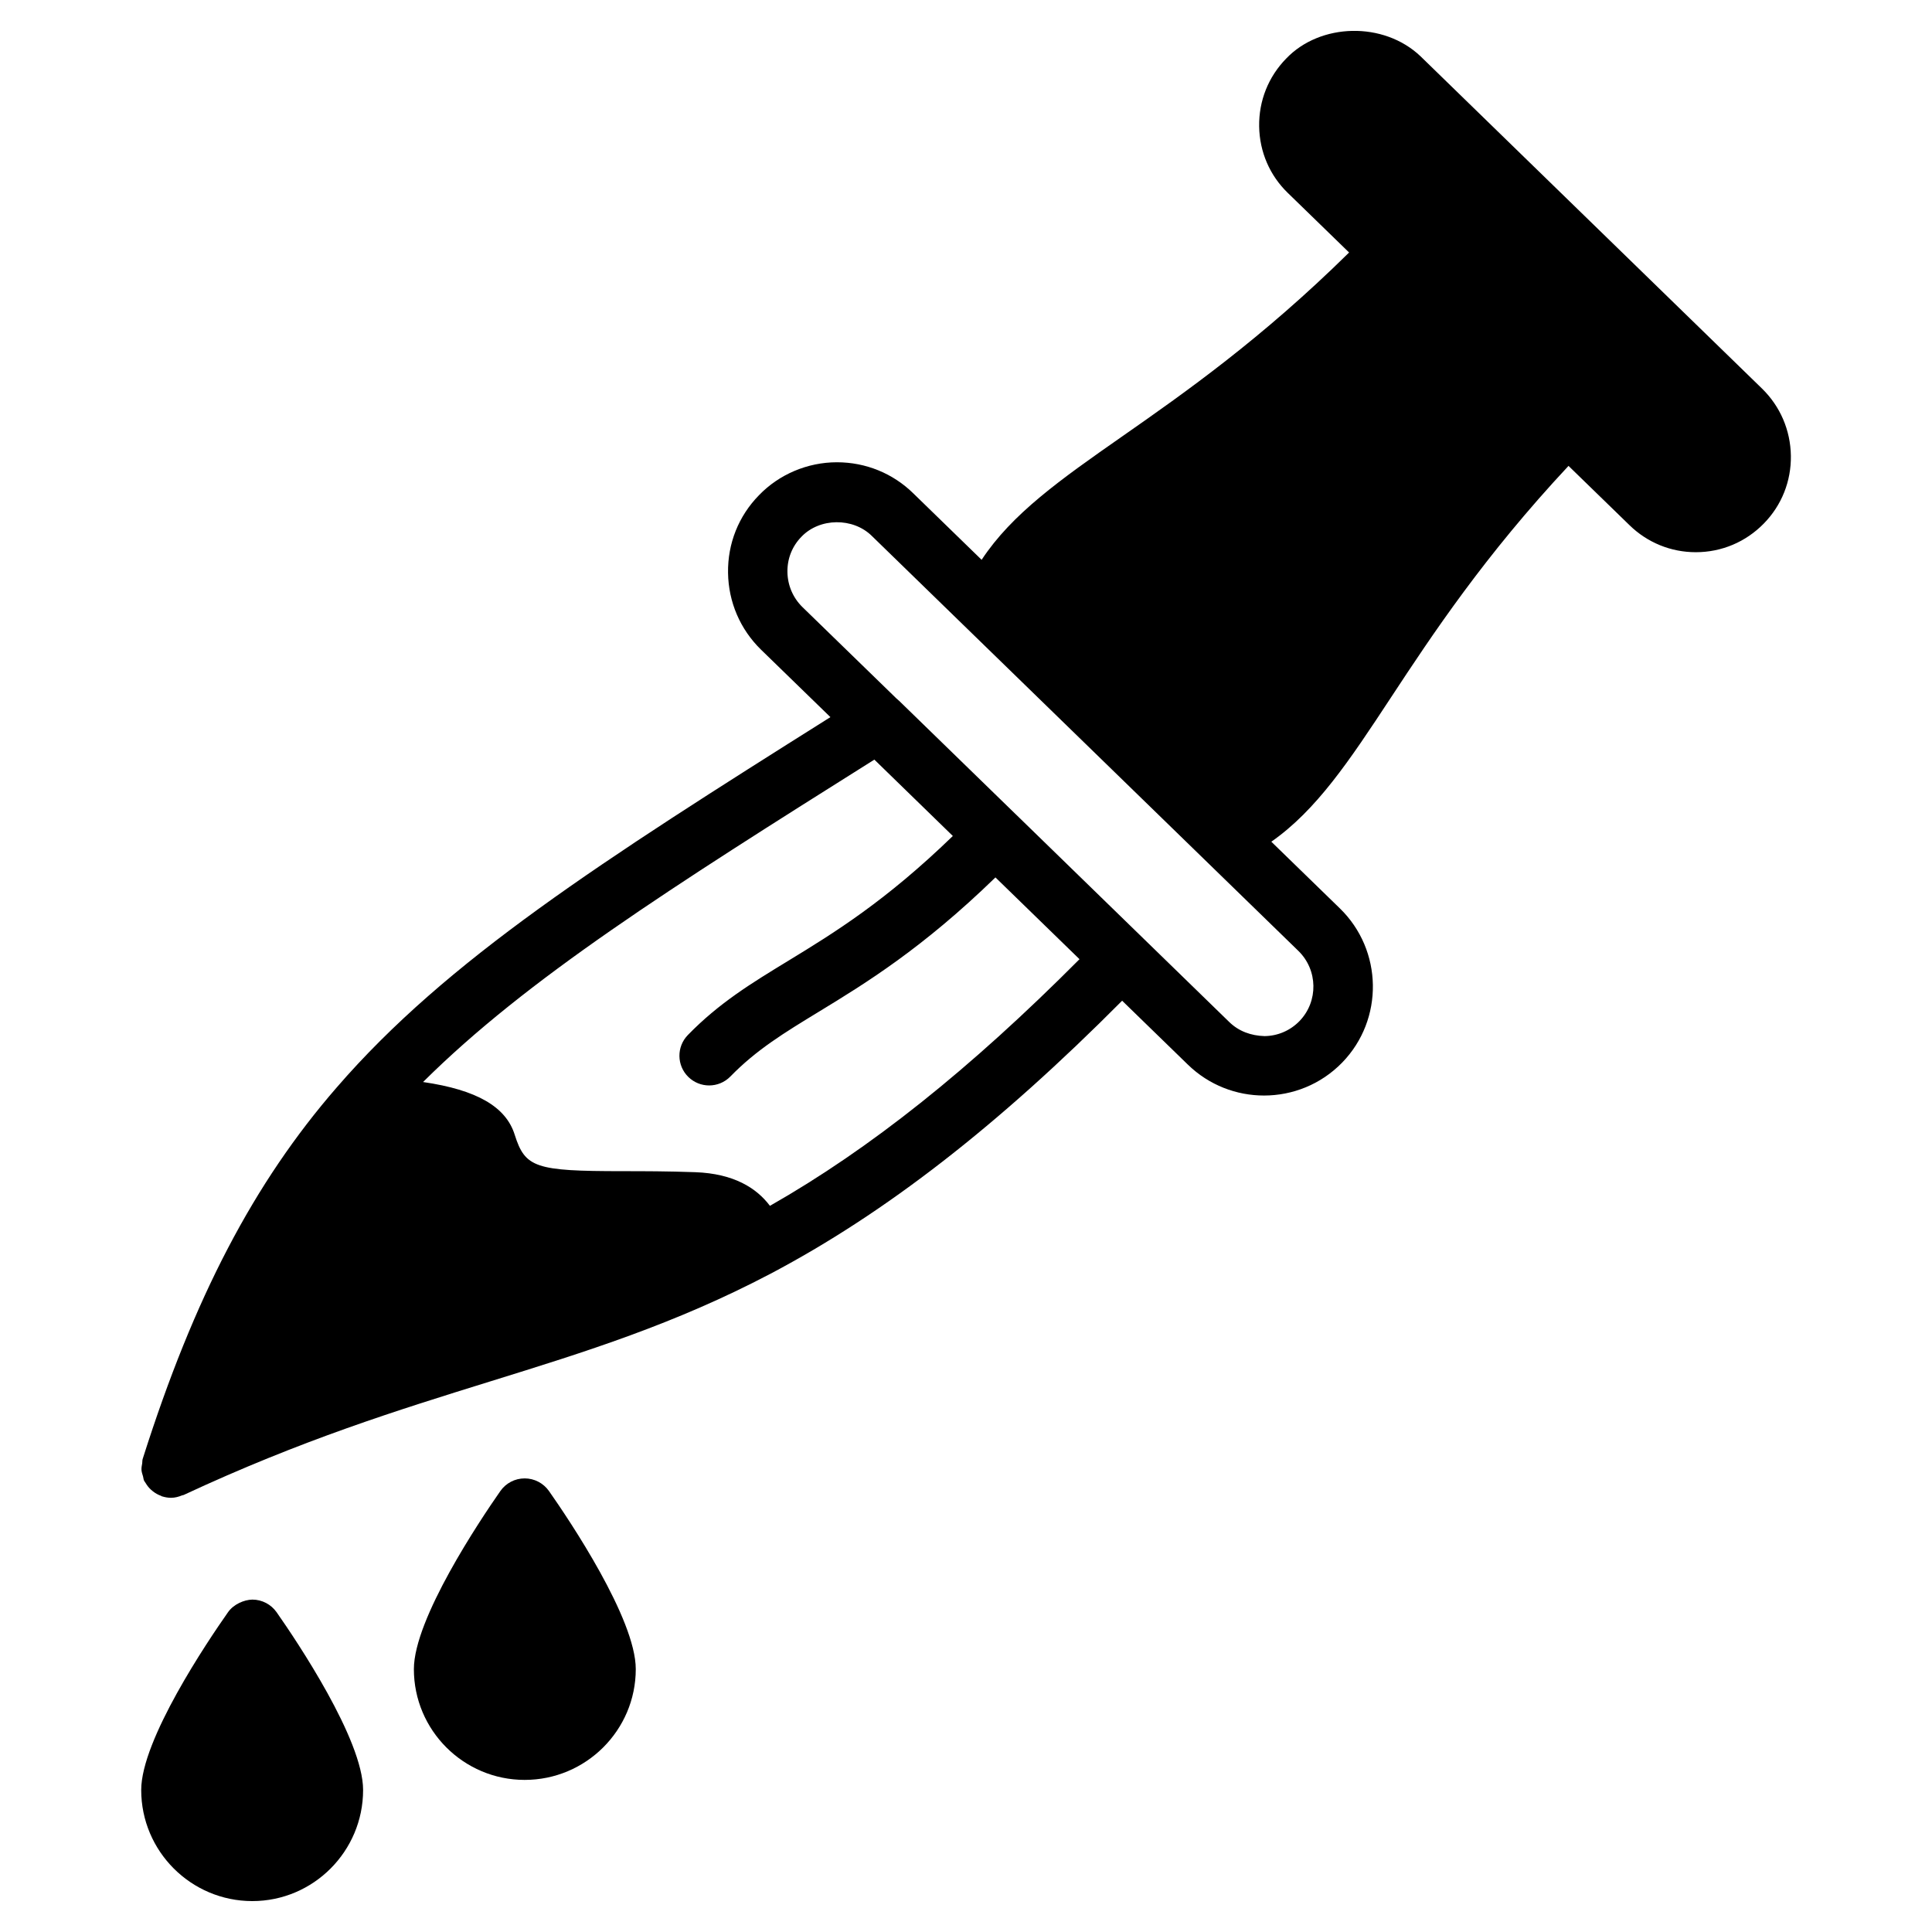
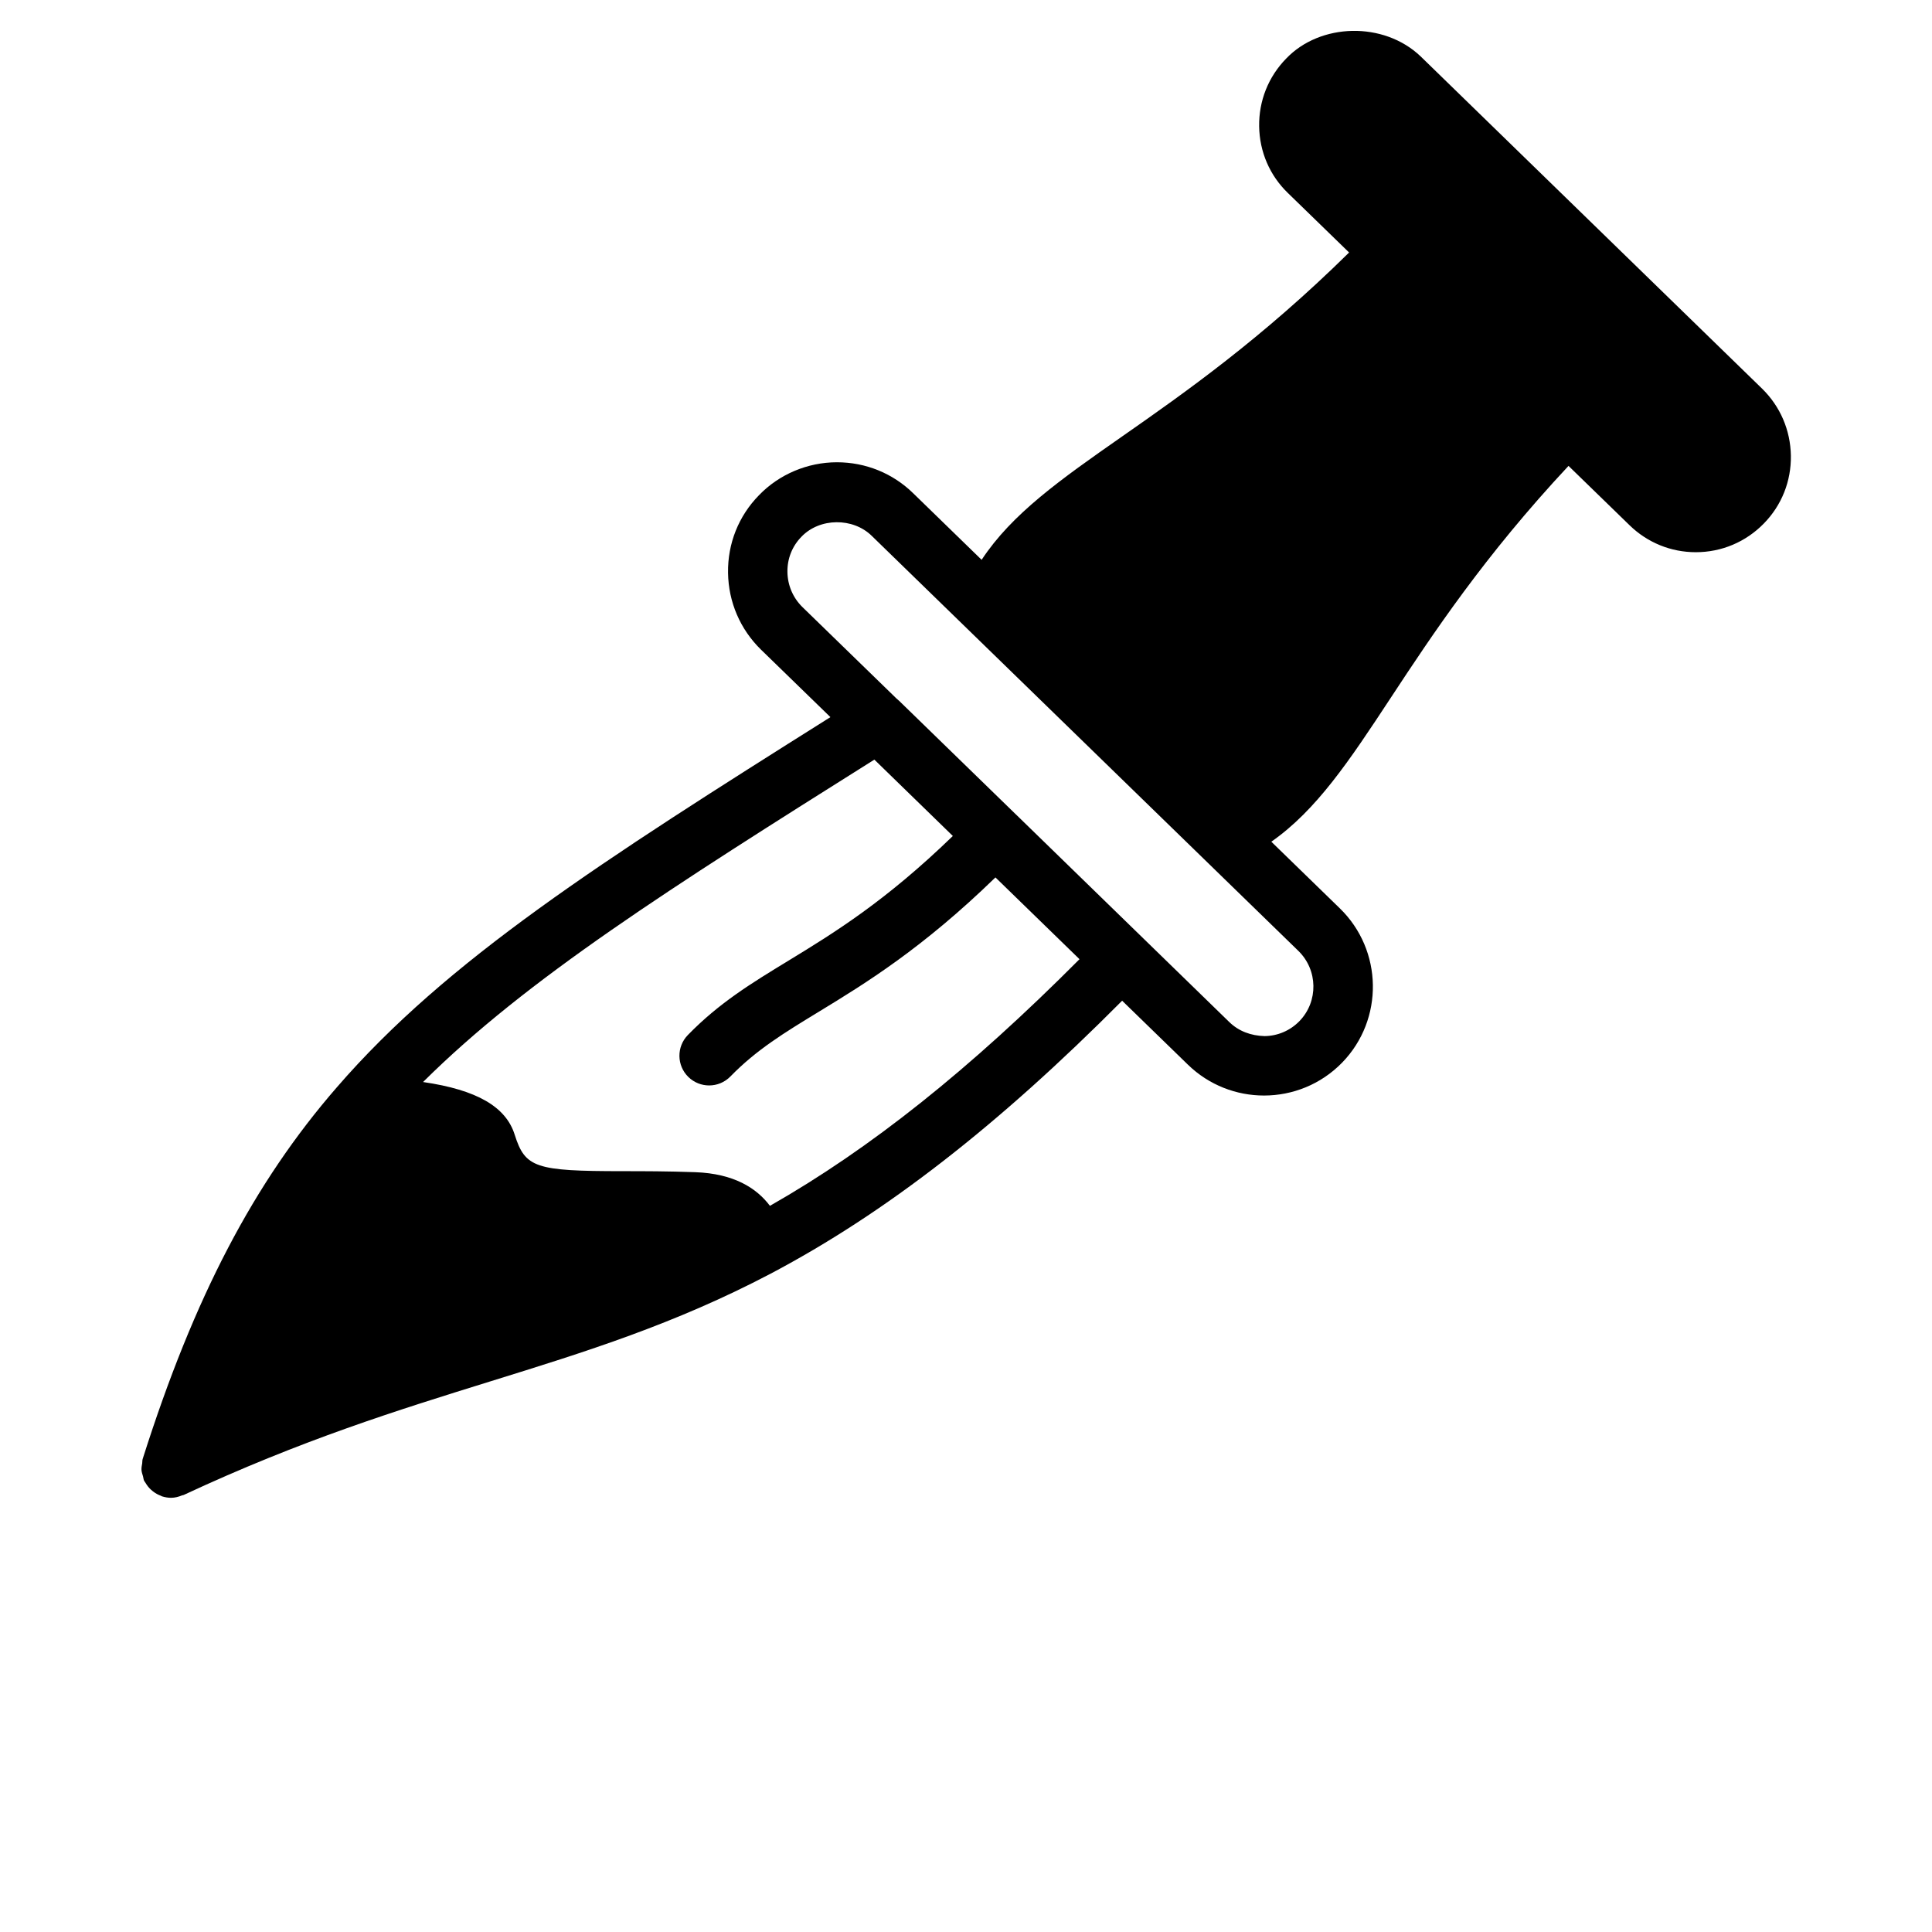
<svg xmlns="http://www.w3.org/2000/svg" fill="#000000" width="800px" height="800px" version="1.1" viewBox="144 144 512 512">
  <g>
    <path d="m610.97 246.99-90.504-88.062c-9.77-9.312-26.598-8.863-35.613 0.59-4.723 4.824-7.266 11.211-7.164 17.973 0.102 6.738 2.809 13.02 7.621 17.664l16.215 15.762c-23.191 22.859-43.539 37.148-60.094 48.711-16.484 11.508-29.254 20.531-37.289 32.73l-18.121-17.625c-5.414-5.305-12.602-8.227-20.23-8.227-7.785 0-15.336 3.203-20.656 8.738-5.398 5.504-8.312 12.801-8.195 20.562 0.109 7.715 3.195 14.934 8.715 20.34l18.414 17.902c-60.891 38.32-101.62 64.379-130.81 98.109-21.973 25.277-37.816 55.586-51.355 98.195v0.016c-0.031 0.109-0.07 0.195-0.102 0.309-0.117 0.371-0.055 0.738-0.117 1.117-0.102 0.59-0.227 1.156-0.188 1.77 0.039 0.598 0.242 1.141 0.41 1.707 0.109 0.371 0.102 0.754 0.27 1.117 0.023 0.062 0.078 0.102 0.109 0.164 0.086 0.172 0.219 0.324 0.324 0.496 0.379 0.637 0.82 1.203 1.348 1.691 0.188 0.18 0.387 0.348 0.605 0.512 0.645 0.496 1.34 0.883 2.102 1.156 0.102 0.039 0.172 0.125 0.277 0.156 0.031 0.008 0.07 0.008 0.102 0.016 0.738 0.219 1.504 0.355 2.281 0.355 1.039 0 2.023-0.27 2.969-0.66 0.117-0.047 0.242-0.023 0.355-0.078 31.27-14.586 56.781-22.5 81.453-30.164 25.039-7.769 48.688-15.121 74.129-28.496 30.504-16.105 60.277-39.273 93.148-72.336l17.422 16.941c5.621 5.465 12.902 8.188 20.176 8.188 7.535 0 15.059-2.922 20.719-8.738 11.09-11.43 10.801-29.773-0.637-40.879l-18.145-17.648c11.973-8.375 20.633-21.379 31.668-38.164 11.109-16.887 24.844-37.629 47.09-61.434l16.16 15.711c4.731 4.621 10.973 7.164 17.57 7.164 6.84 0 13.25-2.707 18.035-7.606 4.715-4.816 7.258-11.195 7.164-17.949-0.105-6.773-2.809-13.07-7.633-17.797zm-262.93 216.57c-3.551-4.731-9.574-8.543-19.773-8.918-7.305-0.262-13.699-0.27-19.301-0.27-23.121-0.008-25.789-0.906-28.566-9.66-2.312-7.383-9.988-11.887-24.285-13.965 27.559-27.395 65.621-51.484 119.6-85.441l20.797 20.238c-17.855 17.301-31.488 25.68-43.594 33.062-9.832 5.992-18.324 11.164-26.625 19.68-3.039 3.117-2.977 8.094 0.141 11.133 1.535 1.488 3.512 2.234 5.496 2.234 2.047 0 4.094-0.797 5.637-2.379 6.91-7.094 14.258-11.562 23.547-17.223 12.281-7.477 27.363-16.742 46.688-35.527l22.277 21.672c-29.074 29.199-55.488 50.254-82.039 65.363zm140.34-48.965c-2.457 2.519-5.738 3.938-9.25 3.984-3.621-0.109-6.84-1.273-9.375-3.746l-56.426-54.906c-0.016-0.016-0.031-0.031-0.047-0.039l-30.992-30.148c-0.219-0.219-0.465-0.426-0.699-0.613l-24.938-24.246c-2.512-2.465-3.93-5.769-3.977-9.312-0.047-3.527 1.258-6.832 3.746-9.359 4.824-5.008 13.609-5.094 18.594-0.211l113.05 109.98c5.215 5.062 5.348 13.414 0.312 18.617z" />
-     <path d="m210.87 567.91c-2.203 0.047-4.969 1.234-6.445 3.344-5.398 7.684-23.004 33.777-23.004 47.113 0 16.238 13.211 29.441 29.441 29.441 16.191 0 29.363-13.211 29.363-29.441 0-13.328-17.539-39.422-22.914-47.098-1.477-2.109-3.887-3.359-6.441-3.359z" />
-     <path d="m283.04 535.79c-0.008 0-0.008 0 0 0-2.574 0-4.984 1.258-6.453 3.371-5.375 7.699-22.906 33.852-22.906 47.176 0 16.191 13.168 29.355 29.363 29.355 16.23 0 29.441-13.168 29.441-29.355 0-13.336-17.594-39.492-22.996-47.191-1.48-2.102-3.883-3.356-6.449-3.356z" />
  </g>
</svg>